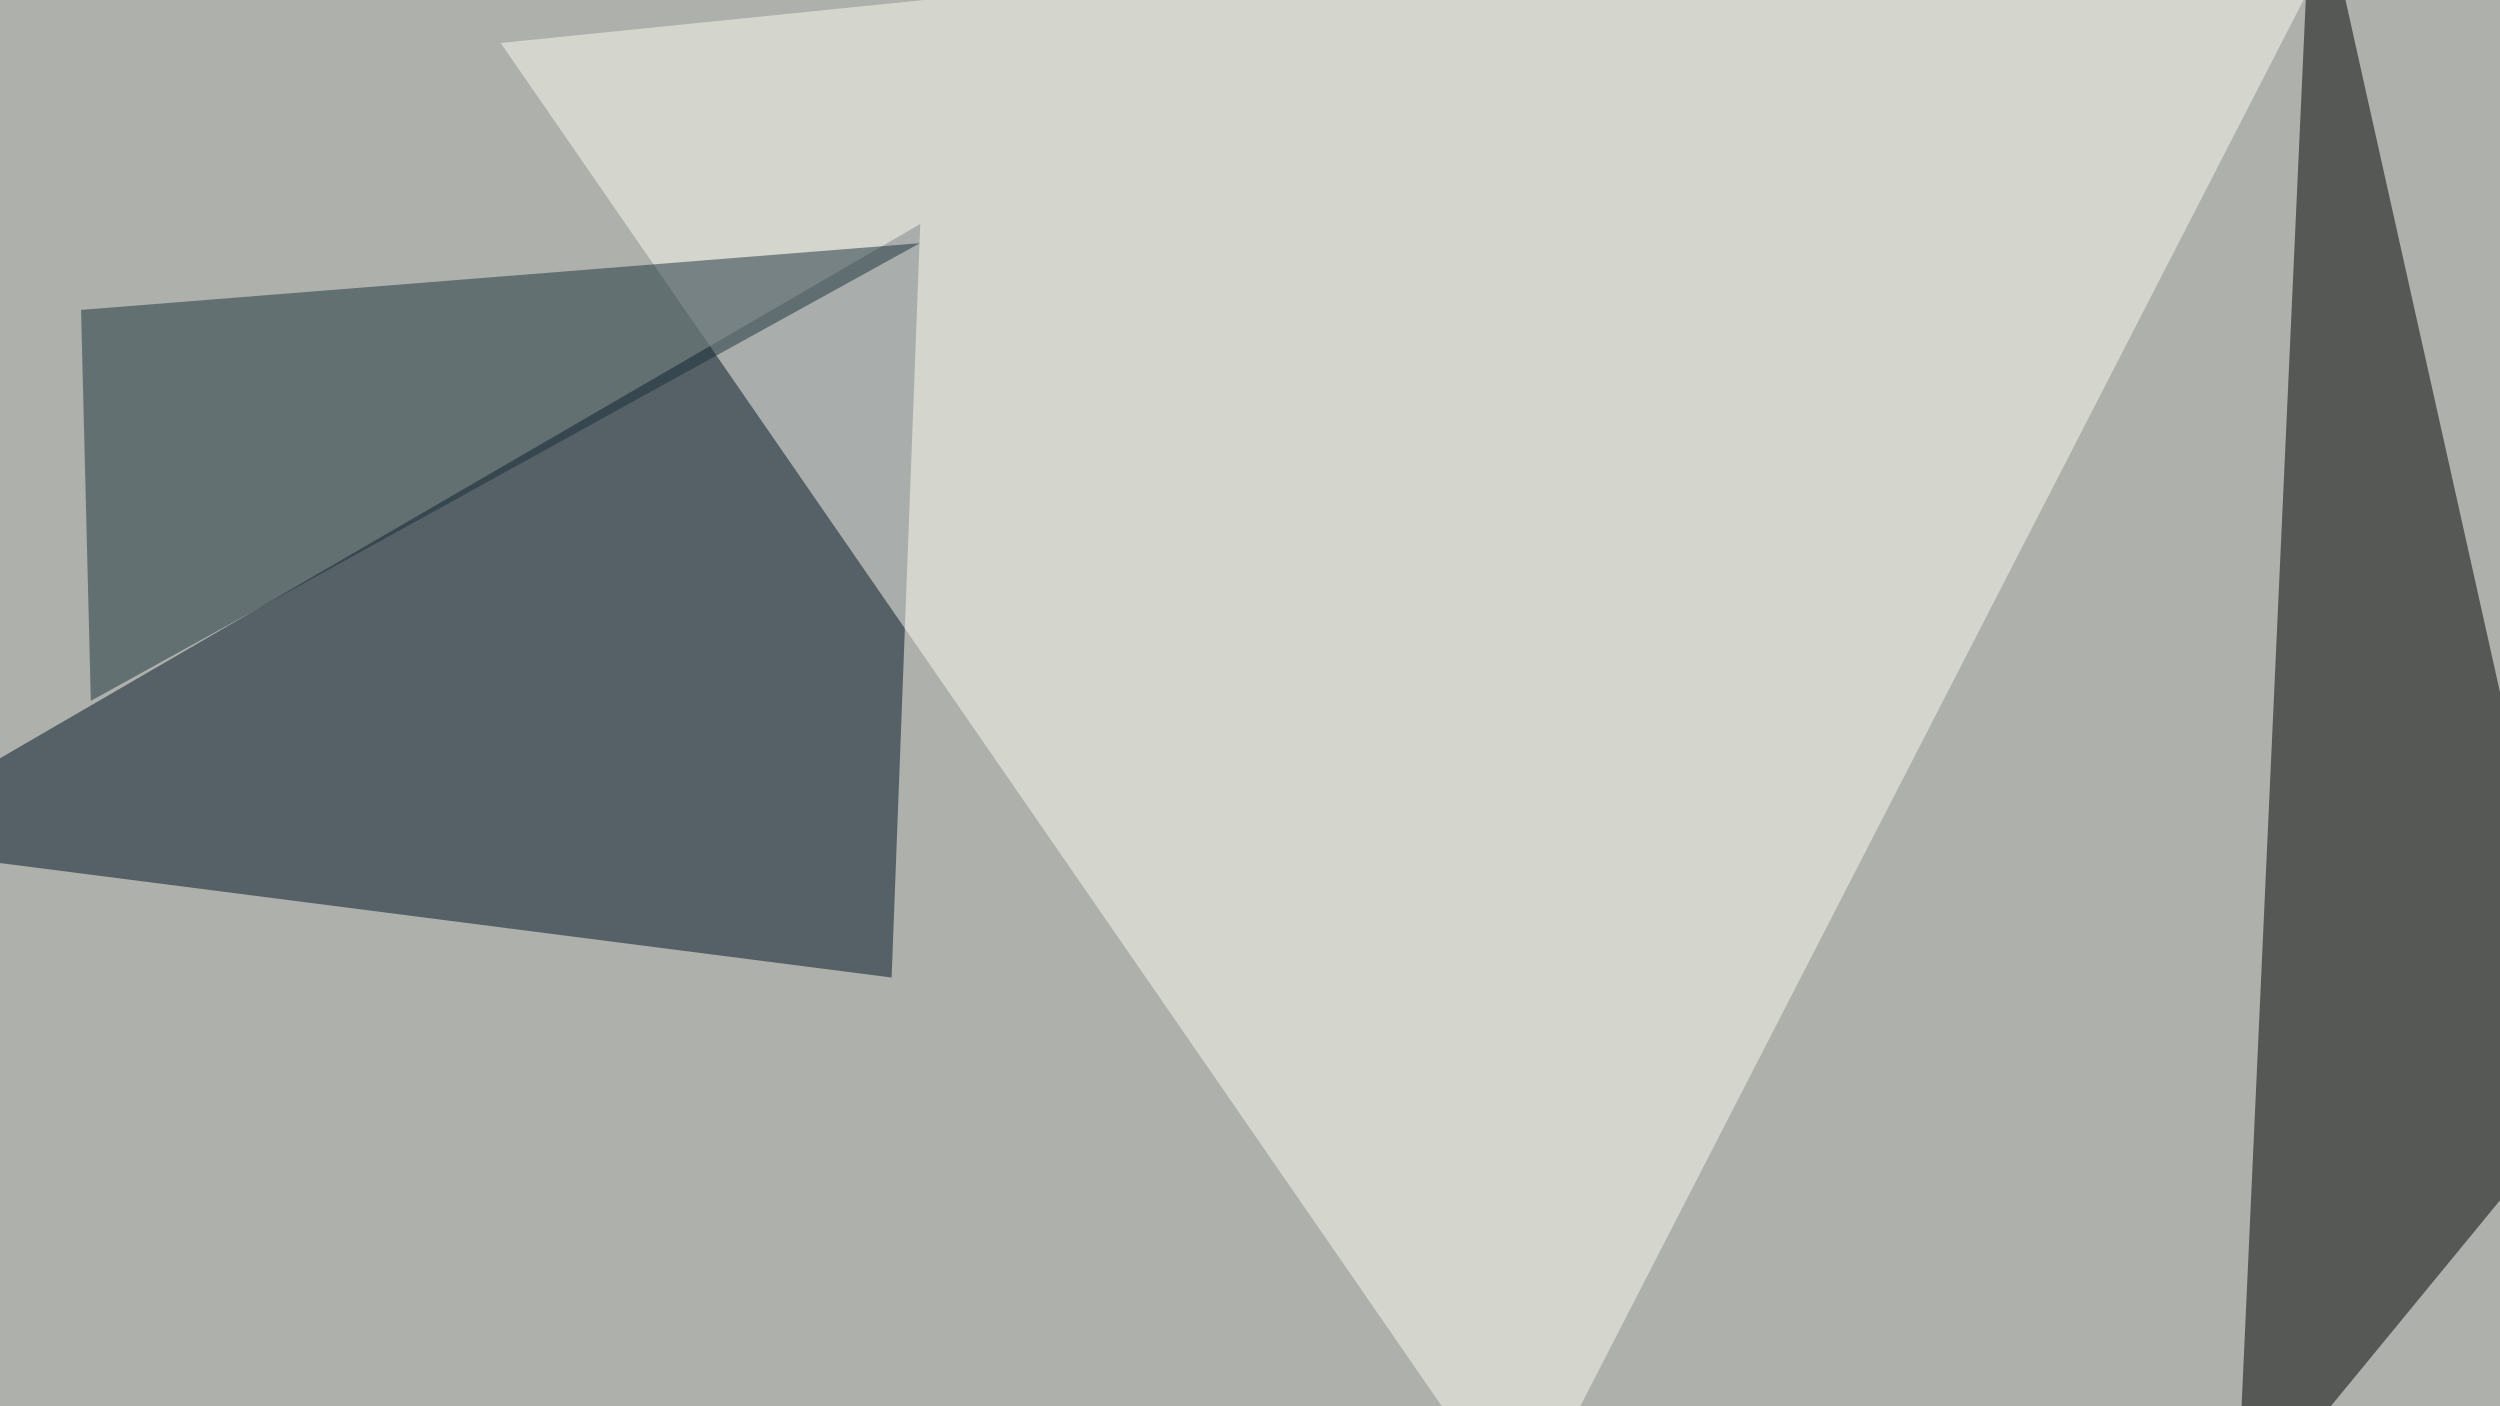
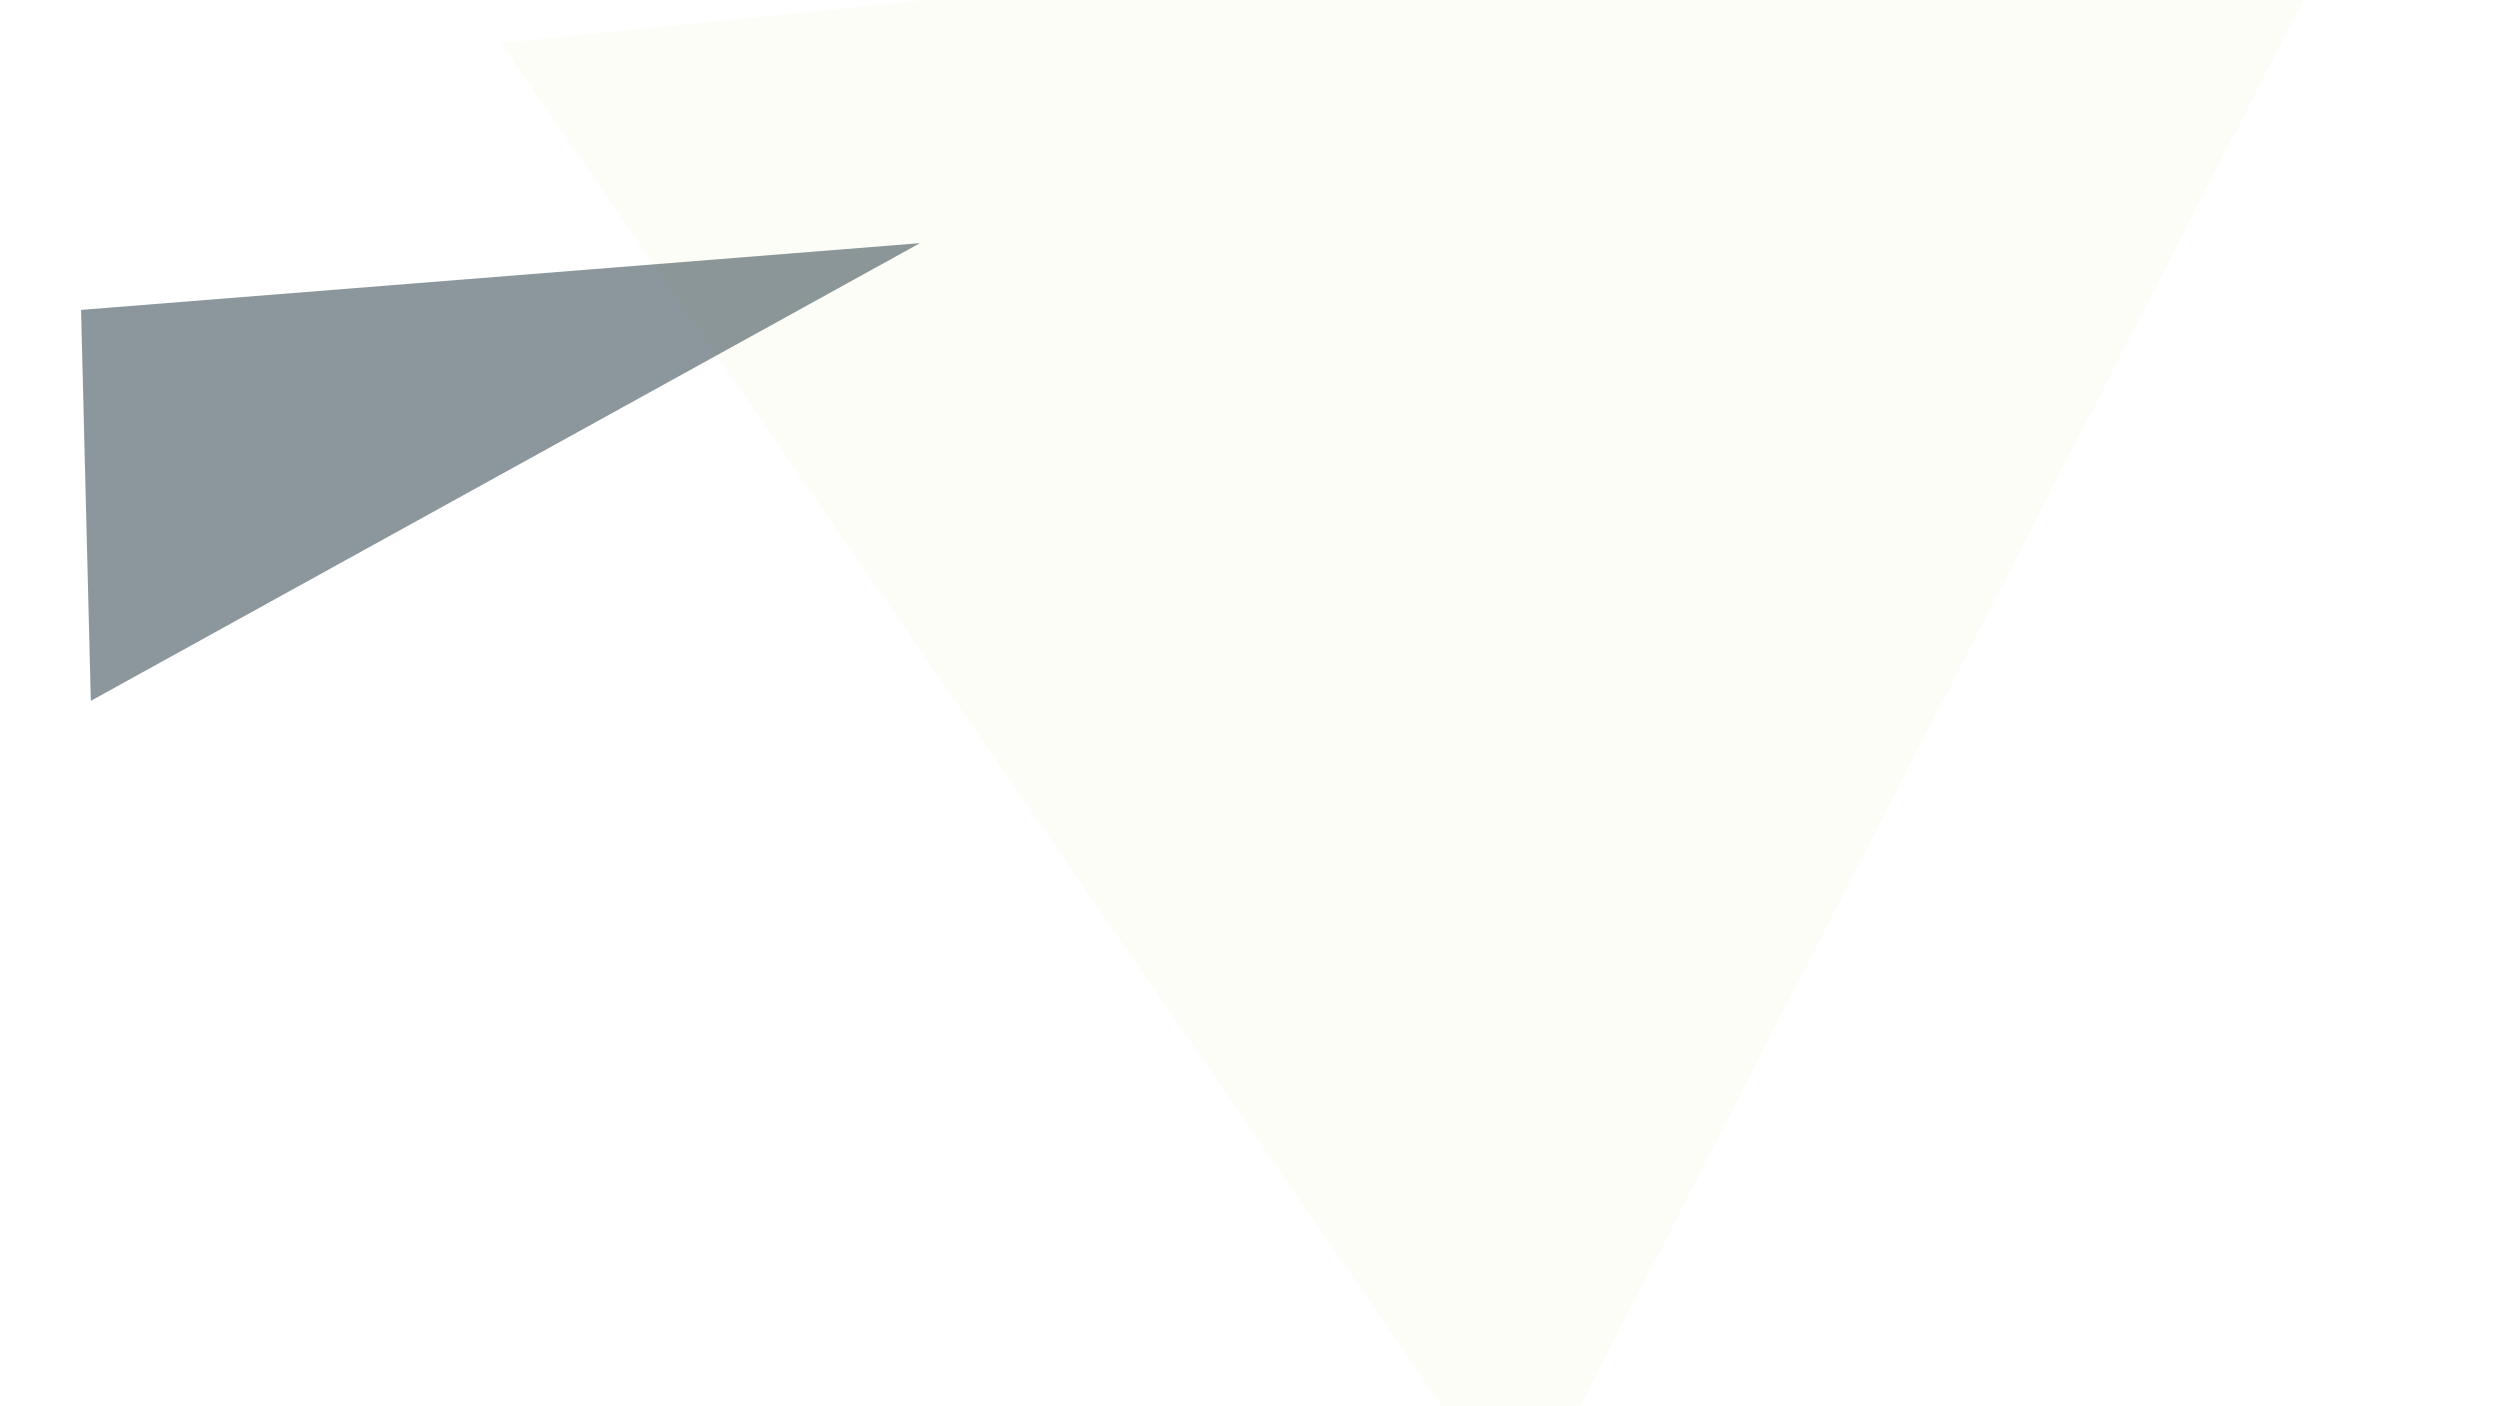
<svg xmlns="http://www.w3.org/2000/svg" width="768" height="432">
  <filter id="a">
    <feGaussianBlur stdDeviation="55" />
  </filter>
-   <rect width="100%" height="100%" fill="#adb0ab" />
  <g filter="url(#a)">
    <g fill-opacity=".5">
-       <path fill="#001124" d="M-45.4 259.3l319.3 41 8.8-231.5z" />
-       <path d="M687 467.3l23.4-512.7 85 380.8z" />
      <path fill="#fcfcf1" d="M153.8 13.2L731-45.4 467.3 467.3z" />
      <path fill="#18313b" d="M24.9 95.2l3 120.1L282.6 74.7z" />
    </g>
  </g>
</svg>